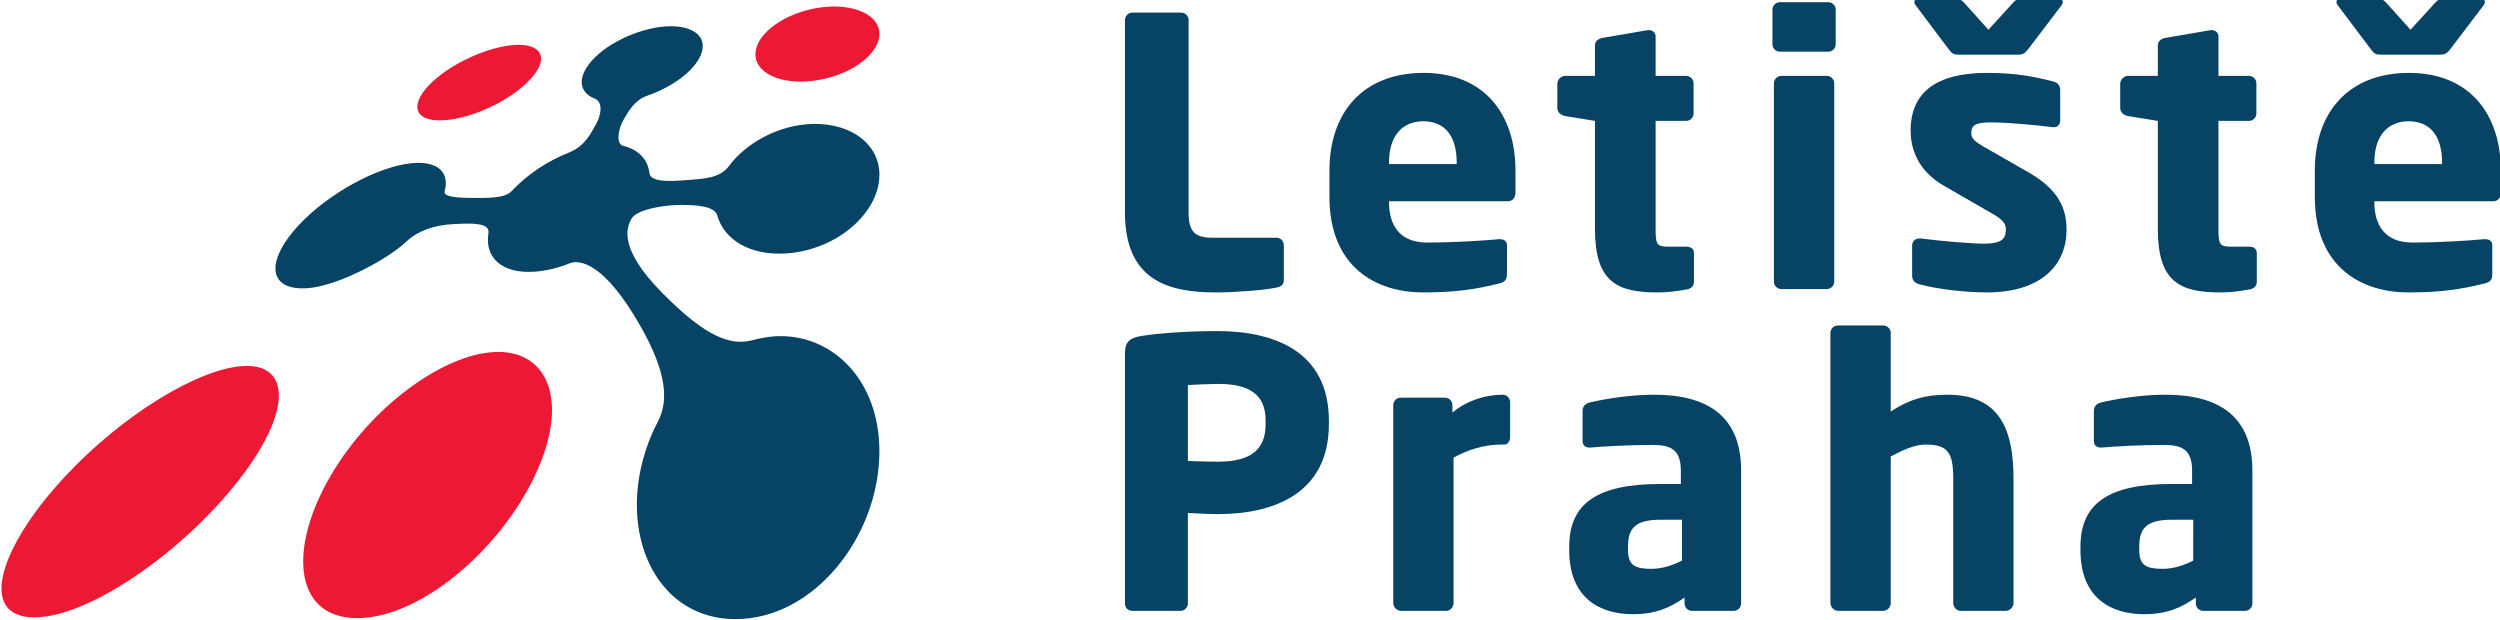
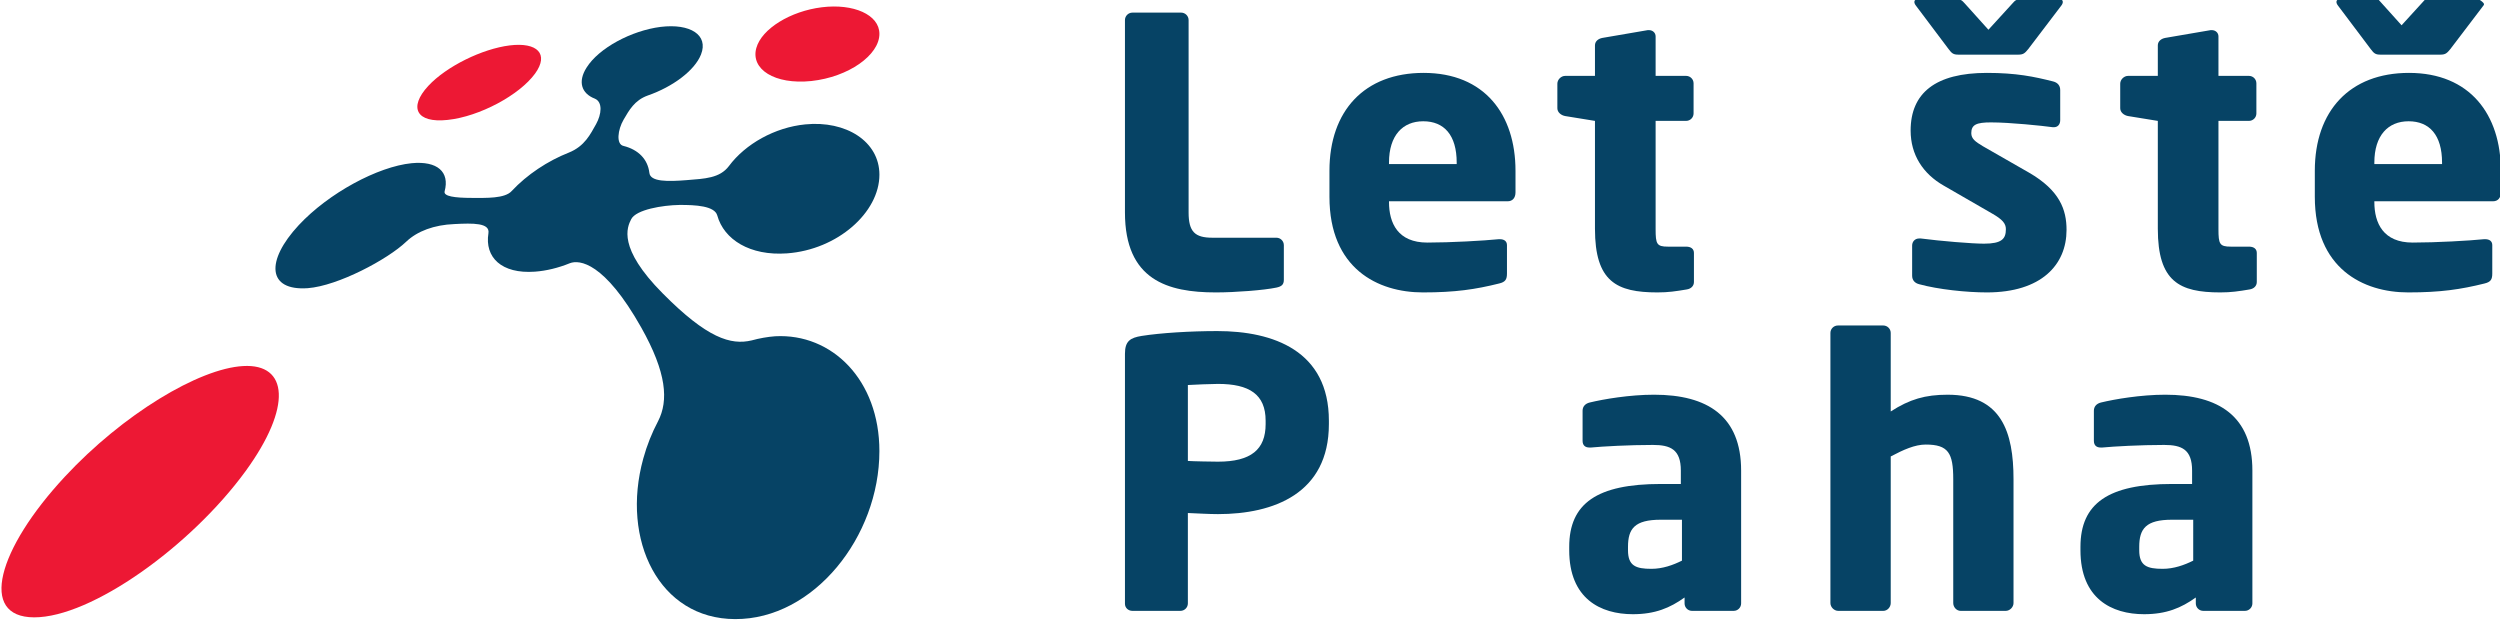
<svg xmlns="http://www.w3.org/2000/svg" version="1.1" id="svg2" x="0px" y="0px" viewBox="-367.743 261.492 154.213 38.246" style="enable-background:new -367.743 261.492 154.213 38.246;" xml:space="preserve">
  <style type="text/css">
	.st0{fill:#064365;}
	.st1{fill:#ED1834;}
</style>
  <g id="g10" transform="matrix(1.333,0,0,-1.333,0,72.32)">
    <g id="g12" transform="scale(0.1)">
      <path id="path14" class="st0" d="M-2168.099-1552.229c-5.679-1.203-18.941-2.234-28.062-2.234    c-22.219,0-42.024,5.683-42.024,37.015v89.016c0,1.887,1.551,3.449,3.457,3.449    h22.547c1.899,0,3.45-1.562,3.45-3.449v-89.016    c0-8.961,2.929-11.703,11.027-11.703h29.605c1.899,0,3.442-1.551,3.442-3.449    v-16.016c0-2.226-1.02-3.093-3.442-3.613" />
      <path id="path16" class="st0" d="M-2084.669-1494.381c0,12.75-5.852,19.117-15.488,19.117    c-9.485,0-15.84-6.543-15.84-19.117v-0.684h31.328V-1494.381z M-2061.075-1512.287    h-54.922v-0.336c0-9.821,4.133-18.774,17.734-18.774    c10.852,0,26.172,0.867,33.059,1.563c0.164,0,0.34,0,0.516,0    c1.894,0,3.281-0.868,3.281-2.766v-13.074c0-2.754-0.696-3.965-3.633-4.66    c-11.008-2.743-20.313-4.129-35.293-4.129c-20.84,0-43.223,11.019-43.223,44.246    v12.051c0,27.726,16.184,45.289,43.567,45.289c28.25,0,42.527-19.289,42.527-45.289    v-9.985c0-2.578-1.379-4.136-3.613-4.136" />
      <path id="path18" class="st0" d="M-1978.153-1553.077c-5.168-0.867-8.606-1.386-13.606-1.386    c-18.945,0-28.926,4.992-28.926,29.445v49.93l-13.789,2.238    c-1.882,0.344-3.613,1.727-3.613,3.613v11.364c0,1.894,1.731,3.609,3.613,3.609    h13.789v14.125c0,1.891,1.543,3.098,3.438,3.449l21.008,3.602    c0.183,0,0.34,0,0.515,0c1.731,0,3.106-1.199,3.106-2.918v-18.258h14.109    c1.906,0,3.457-1.539,3.457-3.441v-13.946c0-1.886-1.551-3.437-3.457-3.437    h-14.109v-50.106c0-6.883,0.515-8.09,5.683-8.09h8.426    c2.246,0,3.625-1.039,3.625-2.929v-13.426    C-1974.884-1551.354-1976.083-1552.737-1978.153-1553.077" />
-       <path id="path20" class="st0" d="M-1913.407-1552.916h-21.008c-1.895,0-3.457,1.562-3.457,3.445    v91.766c0,1.902,1.562,3.441,3.457,3.441h21.008c1.89,0,3.445-1.539,3.445-3.441    v-91.766C-1909.962-1551.354-1911.517-1552.916-1913.407-1552.916z M-1912.716-1443.065    h-22.383c-1.906,0-3.449,1.551-3.449,3.449v16.012    c0,1.887,1.543,3.438,3.449,3.438h22.383c1.895,0,3.438-1.551,3.438-3.438    v-16.012C-1909.278-1441.514-1910.821-1443.065-1912.716-1443.065" />
      <path id="path22" class="st0" d="M-1839.311-1554.463c-9.47,0-22.55,1.386-31.32,3.789    c-2.08,0.515-3.28,1.894-3.28,3.957v13.941c0,1.731,1.2,3.281,3.28,3.281    c0.17,0,0.5,0,0.68,0c9.29-1.207,23.76-2.41,29.28-2.41    c8.26,0,10.14,2.231,10.14,6.711c0,2.59-1.54,4.473-6.36,7.227    l-22.39,12.918c-9.65,5.508-15.33,14.297-15.33,25.488    c0,17.387,11.53,26.684,35.3,26.684c13.6,0,21.87-1.731,30.65-3.957    c2.07-0.528,3.27-1.899,3.27-3.969v-13.945c0-2.059-1.2-3.266-2.92-3.266    c-0.18,0-0.35,0-0.51,0c-5.01,0.684-19.81,2.23-28.59,2.23    c-6.71,0-9.13-1.023-9.13-4.988c0-2.586,1.89-3.957,5.35-6.027    l21.34-12.223c14.29-8.254,17.39-17.219,17.39-26.512    C-1802.461-1541.729-1814.181-1554.463-1839.311-1554.463" />
      <path id="path24" class="st0" d="M-1804.871-1421.717l-15.32-20.145    c-1.55-1.894-2.24-2.574-4.65-2.574h-27.55c-2.41,0-3.1,0.504-4.65,2.574    l-15.15,20.145c-0.52,0.683-0.69,1.207-0.69,1.715    c0,0.695,0.52,1.215,1.55,1.215h17.74c2.23,0,2.74-0.52,4.13-2.063    l10.85-12.059l11.01,12.059c1.37,1.543,1.89,2.063,4.13,2.063h17.75    c1.02,0,1.53-0.52,1.53-1.215c0-0.508-0.17-1.032-0.68-1.715" />
      <path id="path26" class="st0" d="M-1717.711-1553.077c-5.15-0.867-8.59-1.386-13.59-1.386    c-18.93,0-28.92,4.992-28.92,29.445v49.93l-13.78,2.238    c-1.88,0.344-3.62,1.727-3.62,3.613v11.364c0,1.894,1.74,3.609,3.62,3.609    h13.78v14.125c0,1.891,1.55,3.098,3.43,3.449l21.03,3.602    c0.15,0,0.33,0,0.51,0c1.71,0,3.09-1.199,3.09-2.918v-18.258h14.12    c1.89,0,3.43-1.539,3.43-3.441v-13.946c0-1.886-1.54-3.437-3.43-3.437    h-14.12v-50.106c0-6.883,0.53-8.09,5.7-8.09h8.42    c2.24,0,3.62-1.039,3.62-2.929v-13.426    C-1714.421-1551.354-1715.63-1552.737-1717.711-1553.077" />
-       <path id="path28" class="st0" d="M-1609.541-1421.717l-15.32-20.145    c-1.55-1.894-2.25-2.574-4.66-2.574h-27.54c-2.41,0-3.09,0.504-4.64,2.574    l-15.16,20.145c-0.52,0.683-0.7,1.207-0.7,1.715    c0,0.695,0.53,1.215,1.55,1.215h17.74c2.24,0,2.75-0.52,4.14-2.063    l10.85-12.059l11.01,12.059c1.38,1.543,1.9,2.063,4.13,2.063h17.73    c1.05,0,1.55-0.52,1.55-1.215    C-1608.86-1420.51-1609.021-1421.034-1609.541-1421.717" />
+       <path id="path28" class="st0" d="M-1609.541-1421.717l-15.32-20.145    c-1.55-1.894-2.25-2.574-4.66-2.574h-27.54c-2.41,0-3.09,0.504-4.64,2.574    l-15.16,20.145c-0.52,0.683-0.7,1.207-0.7,1.715    c0,0.695,0.53,1.215,1.55,1.215h17.74l10.85-12.059l11.01,12.059c1.38,1.543,1.9,2.063,4.13,2.063h17.73    c1.05,0,1.55-0.52,1.55-1.215    C-1608.86-1420.51-1609.021-1421.034-1609.541-1421.717" />
      <path id="path30" class="st0" d="M-1628.691-1494.381c0,12.75-5.84,19.117-15.49,19.117    c-9.47,0-15.84-6.543-15.84-19.117v-0.684h31.33V-1494.381z M-1605.09-1512.287    h-54.93v-0.336c0-9.821,4.13-18.774,17.73-18.774    c10.86,0,26.18,0.867,33.05,1.563c0.19,0,0.36,0,0.52,0    c1.9,0,3.27-0.868,3.27-2.766v-13.074c0-2.754-0.68-3.965-3.6-4.66    c-11.03-2.743-20.32-4.129-35.31-4.129c-20.83,0-43.21,11.019-43.21,44.246    v12.051c0,27.726,16.18,45.289,43.57,45.289c28.22,0,42.52-19.289,42.52-45.289    v-9.985c0-2.578-1.38-4.136-3.61-4.136" />
      <path id="path32" class="st0" d="M-2173.087-1613.839c0,12.215-7.578,17.039-22.043,17.039    c-2.41,0-11.883-0.34-13.941-0.516v-35.129    c1.89-0.176,12.039-0.34,13.941-0.34c15.324,0,22.043,5.672,22.043,17.383    V-1613.839z M-2195.13-1657.053c-4.129,0-9.644,0.332-13.941,0.508v-41.836    c0-1.895-1.555-3.446-3.457-3.446h-22.2c-1.906,0-3.457,1.387-3.457,3.27    v115.703c0,5.859,2.422,7.402,7.754,8.262c8.782,1.383,22.547,2.242,34.95,2.242    c26.007,0,51.664-9.137,51.664-41.488v-1.563    C-2143.817-1647.589-2169.474-1657.053-2195.13-1657.053" />
-       <path id="path34" class="st0" d="M-2062.528-1624.866h-1.387c-8.441,0-15.844-2.578-22.207-6.035    v-67.312c0-1.895-1.555-3.614-3.449-3.614h-20.84    c-1.895,0-3.613,1.719-3.613,3.614v91.59c0,1.906,1.543,3.457,3.449,3.457    h20.476c1.907,0,3.457-1.551,3.457-3.457v-3.438    c6.368,5.344,14.969,8.262,23.243,8.262c1.906,0,3.449-1.543,3.449-3.438    v-16.355C-2059.95-1623.135-2060.985-1624.866-2062.528-1624.866" />
      <path id="path36" class="st0" d="M-1980.431-1659.651h-9.804    c-12.071,0-15.164-4.121-15.164-12.558v-1.563c0-7.226,3.613-8.601,10.836-8.601    c5.175,0,10,1.726,14.132,3.789V-1659.651z M-1956.485-1701.827h-19.297    c-1.895,0-3.438,1.551-3.438,3.446v2.746    c-6.718-4.805-13.601-7.735-23.933-7.735c-14.993,0-29.446,7.215-29.446,29.598    v1.563c0,20.148,12.911,29.101,42.364,29.101h9.289v6.192    c0,9.804-4.825,11.875-12.91,11.875c-11.04,0-23.254-0.684-28.586-1.192h-0.871    c-1.715,0-3.102,0.86-3.102,3.098v13.933c0,1.907,1.219,3.282,3.277,3.79    c6.379,1.542,18.43,3.613,29.797,3.613c24.793,0,40.293-9.969,40.293-35.117    v-61.465c0-1.895-1.543-3.446-3.437-3.446" />
      <path id="path38" class="st0" d="M-1830.621-1701.828h-20.83c-1.9,0-3.44,1.719-3.44,3.614    v57.332c0,12.07-2.25,16.015-12.74,16.015c-5.01,0-10.33-2.402-16.19-5.507    v-67.84c0-1.895-1.56-3.614-3.45-3.614h-20.835c-1.895,0-3.625,1.719-3.625,3.614    v125.004c0,1.894,1.554,3.445,3.46,3.445h21c1.89,0,3.45-1.551,3.45-3.445    v-36.344c8.79,5.683,16.02,7.754,26.34,7.754    c24.96,0,30.48-17.383,30.48-39.082v-57.332c0-1.895-1.73-3.614-3.62-3.614" />
      <path id="path40" class="st0" d="M-1743.841-1659.651h-9.82    c-12.05,0-15.16-4.121-15.16-12.558v-1.563c0-7.226,3.62-8.601,10.85-8.601    c5.17,0,9.99,1.726,14.13,3.789V-1659.651z M-1719.901-1701.827h-19.29    c-1.89,0-3.45,1.551-3.45,3.446v2.746    c-6.72-4.805-13.59-7.735-23.93-7.735c-14.98,0-29.45,7.215-29.45,29.598    v1.563c0,20.148,12.91,29.101,42.36,29.101h9.3v6.192    c0,9.804-4.83,11.875-12.91,11.875c-11.02,0-23.25-0.684-28.58-1.192h-0.87    c-1.71,0-3.09,0.86-3.09,3.098v13.933c0,1.907,1.21,3.282,3.26,3.79    c6.38,1.542,18.43,3.613,29.79,3.613c24.8,0,40.3-9.969,40.3-35.117    v-61.465c0-1.895-1.56-3.446-3.44-3.446" />
      <path id="path42" class="st1" d="M-2551.622-1474.639c-14.578-1.578-18.145,5.809-8.969,15.723    c8.465,9.113,25.024,17.187,37.699,18.757    c12.793,1.575,18.321-3.949,11.731-13.046    C-2518.368-1463.108-2536.825-1473.077-2551.622-1474.639" />
      <path id="path44" class="st1" d="M-2742.985-1704.828c-25.789,0.059-16.879,31.622,14.238,65.098    c26.73,28.77,62.047,50.078,82.5,51.192c20.836,1.21,22.777-18.848,1.141-48.614    c-25.364-34.785-71.403-67.734-97.879-67.676" />
-       <path id="path46" class="st1" d="M-2593.552-1705.186c-29.918,0.059-32.367,33.875-10.101,69.363    c18.945,30.176,50.523,52.512,73.359,53.762    c23.406,1.336,34.133-19.543,21.824-50.801    C-2523.009-1669.866-2562.673-1705.264-2593.552-1705.186" />
      <path id="path48" class="st1" d="M-2383.302-1456.639c-17.004-1.762-28.176,5.457-25.476,15.246    c2.461,8.949,15.894,17.109,30.308,18.883c14.621,1.816,26.66-3.414,26.66-12.305    C-2351.81-1444.612-2366.048-1454.768-2383.302-1456.639" />
      <path id="path50" class="st0" d="M-2400.052-1574.752c-3.57-0.27-7.215-0.914-10.855-1.91    c-9.653-2.305-20.637,0.996-41.223,21.789    c-20.891,21.046-16.445,30.605-14.543,34.296    c2.246,4.454,14.543,6.469,22.324,6.59c7.532,0.051,16.313-0.449,17.512-4.883    c3.074-11.109,15.117-18.765,32.258-17.523    c23.394,1.703,42.769,18.945,42.769,36.402c0,15.434-15.488,25.149-34.312,23.282    c-14.043-1.387-27.668-8.996-35.332-19.286c-4.25-5.632-11.152-5.832-19.504-6.503    c-8.723-0.696-16.953-0.86-17.313,3.441c-0.753,6.219-5.089,10.656-11.917,12.367    c-3.583,0.735-2.711,7.528,0,12.168c2.511,4.27,5.011,8.969,11.164,11.172    c11.601,4.023,21.765,11.602,24.66,18.996    c3.562,9.051-5.012,14.43-18.696,12.762    c-13.496-1.711-28.621-9.801-34.265-18.844    c-4.141-6.519-2.371-11.976,3.828-14.359c3.699-1.575,3.144-7.168,0.566-11.813    c-2.566-4.508-5.207-10.207-12.617-13.16    c-9.719-3.832-19.324-10.164-26.418-17.773    c-3.18-3.555-11.972-3.188-18.254-3.188c-8.332,0-13.343,0.758-12.789,3.024    c2.434,9.031-3.34,14.168-15.254,13.039c-15.625-1.563-38.398-13.813-52.258-28.676    c-15.437-16.61-14.496-30.488,4.208-29.156    c13.925,1.066,36.953,13.3,45.546,21.523c5.145,4.891,12.918,7.77,22.274,8.141    c8.59,0.449,16.558,0.617,15.758-4.262    c-1.778-11.109,6.015-18.871,21.511-17.766    c5.325,0.391,10.864,1.754,16.172,3.914c4.399,1.688,15.949,0.551,33.031-29.746    c11.825-21.015,12.657-33.859,7.821-43.301c-2.871-5.441-5.196-11.21-6.883-17.375    c-10.422-37.753,7.332-74.199,42.527-74.265    c36.321-0.149,66.746,38.113,66.746,77.734    C-2351.81-1595.041-2373.692-1573.33-2400.052-1574.752" />
    </g>
  </g>
</svg>